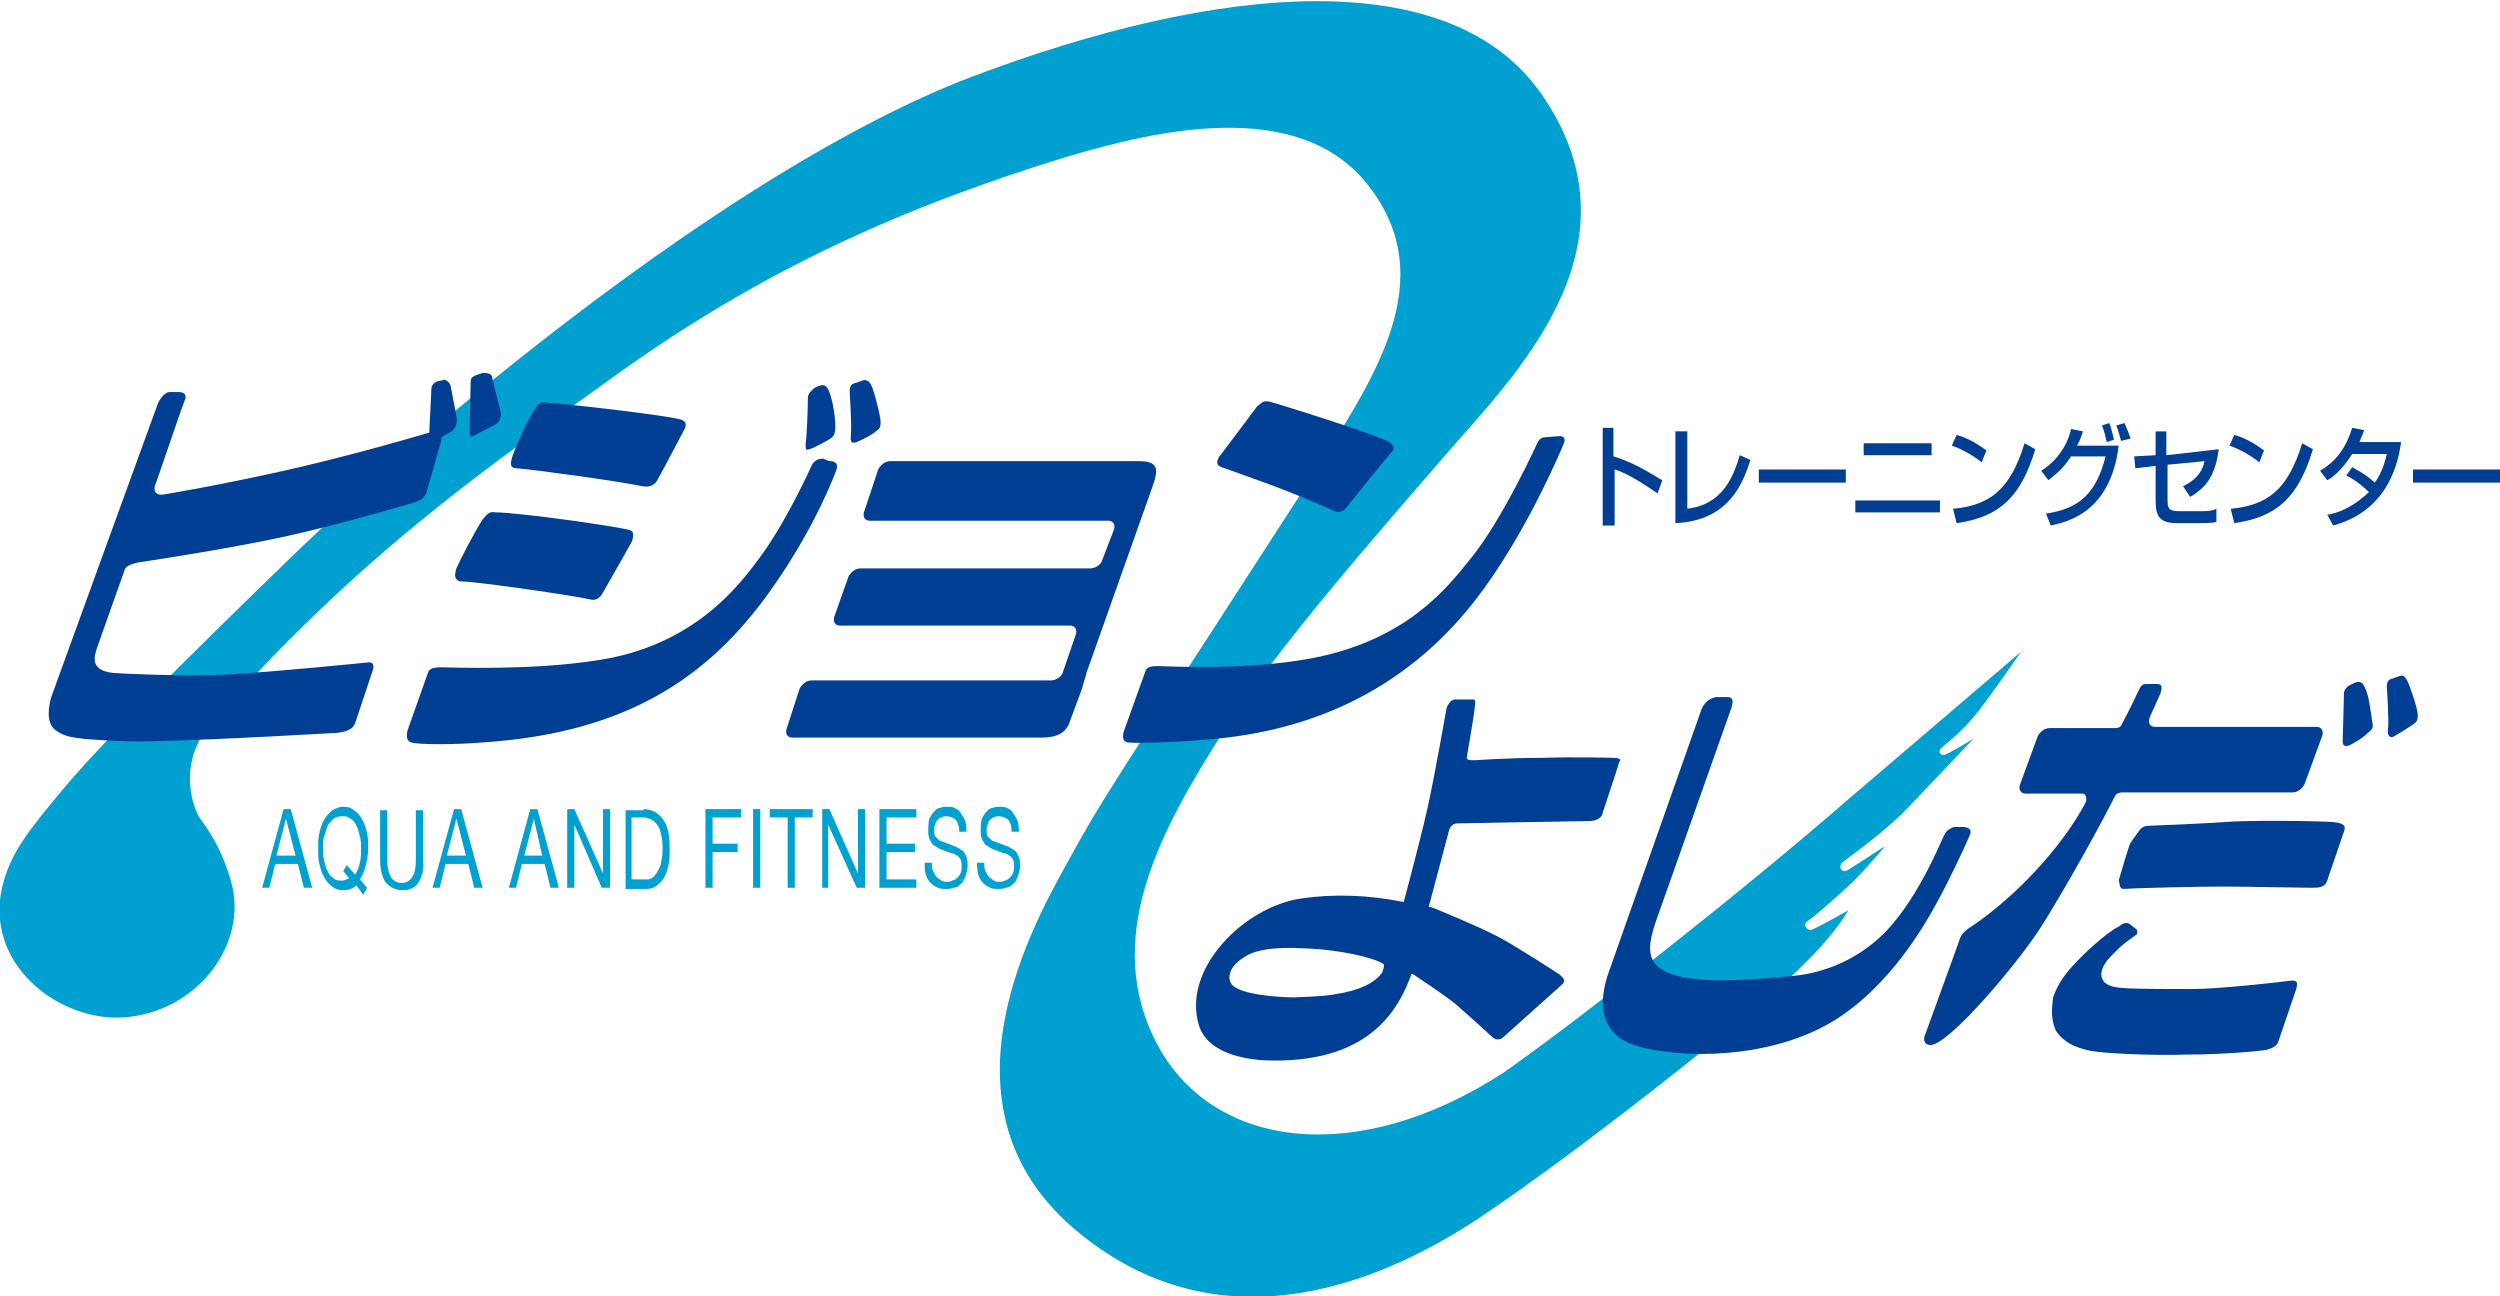
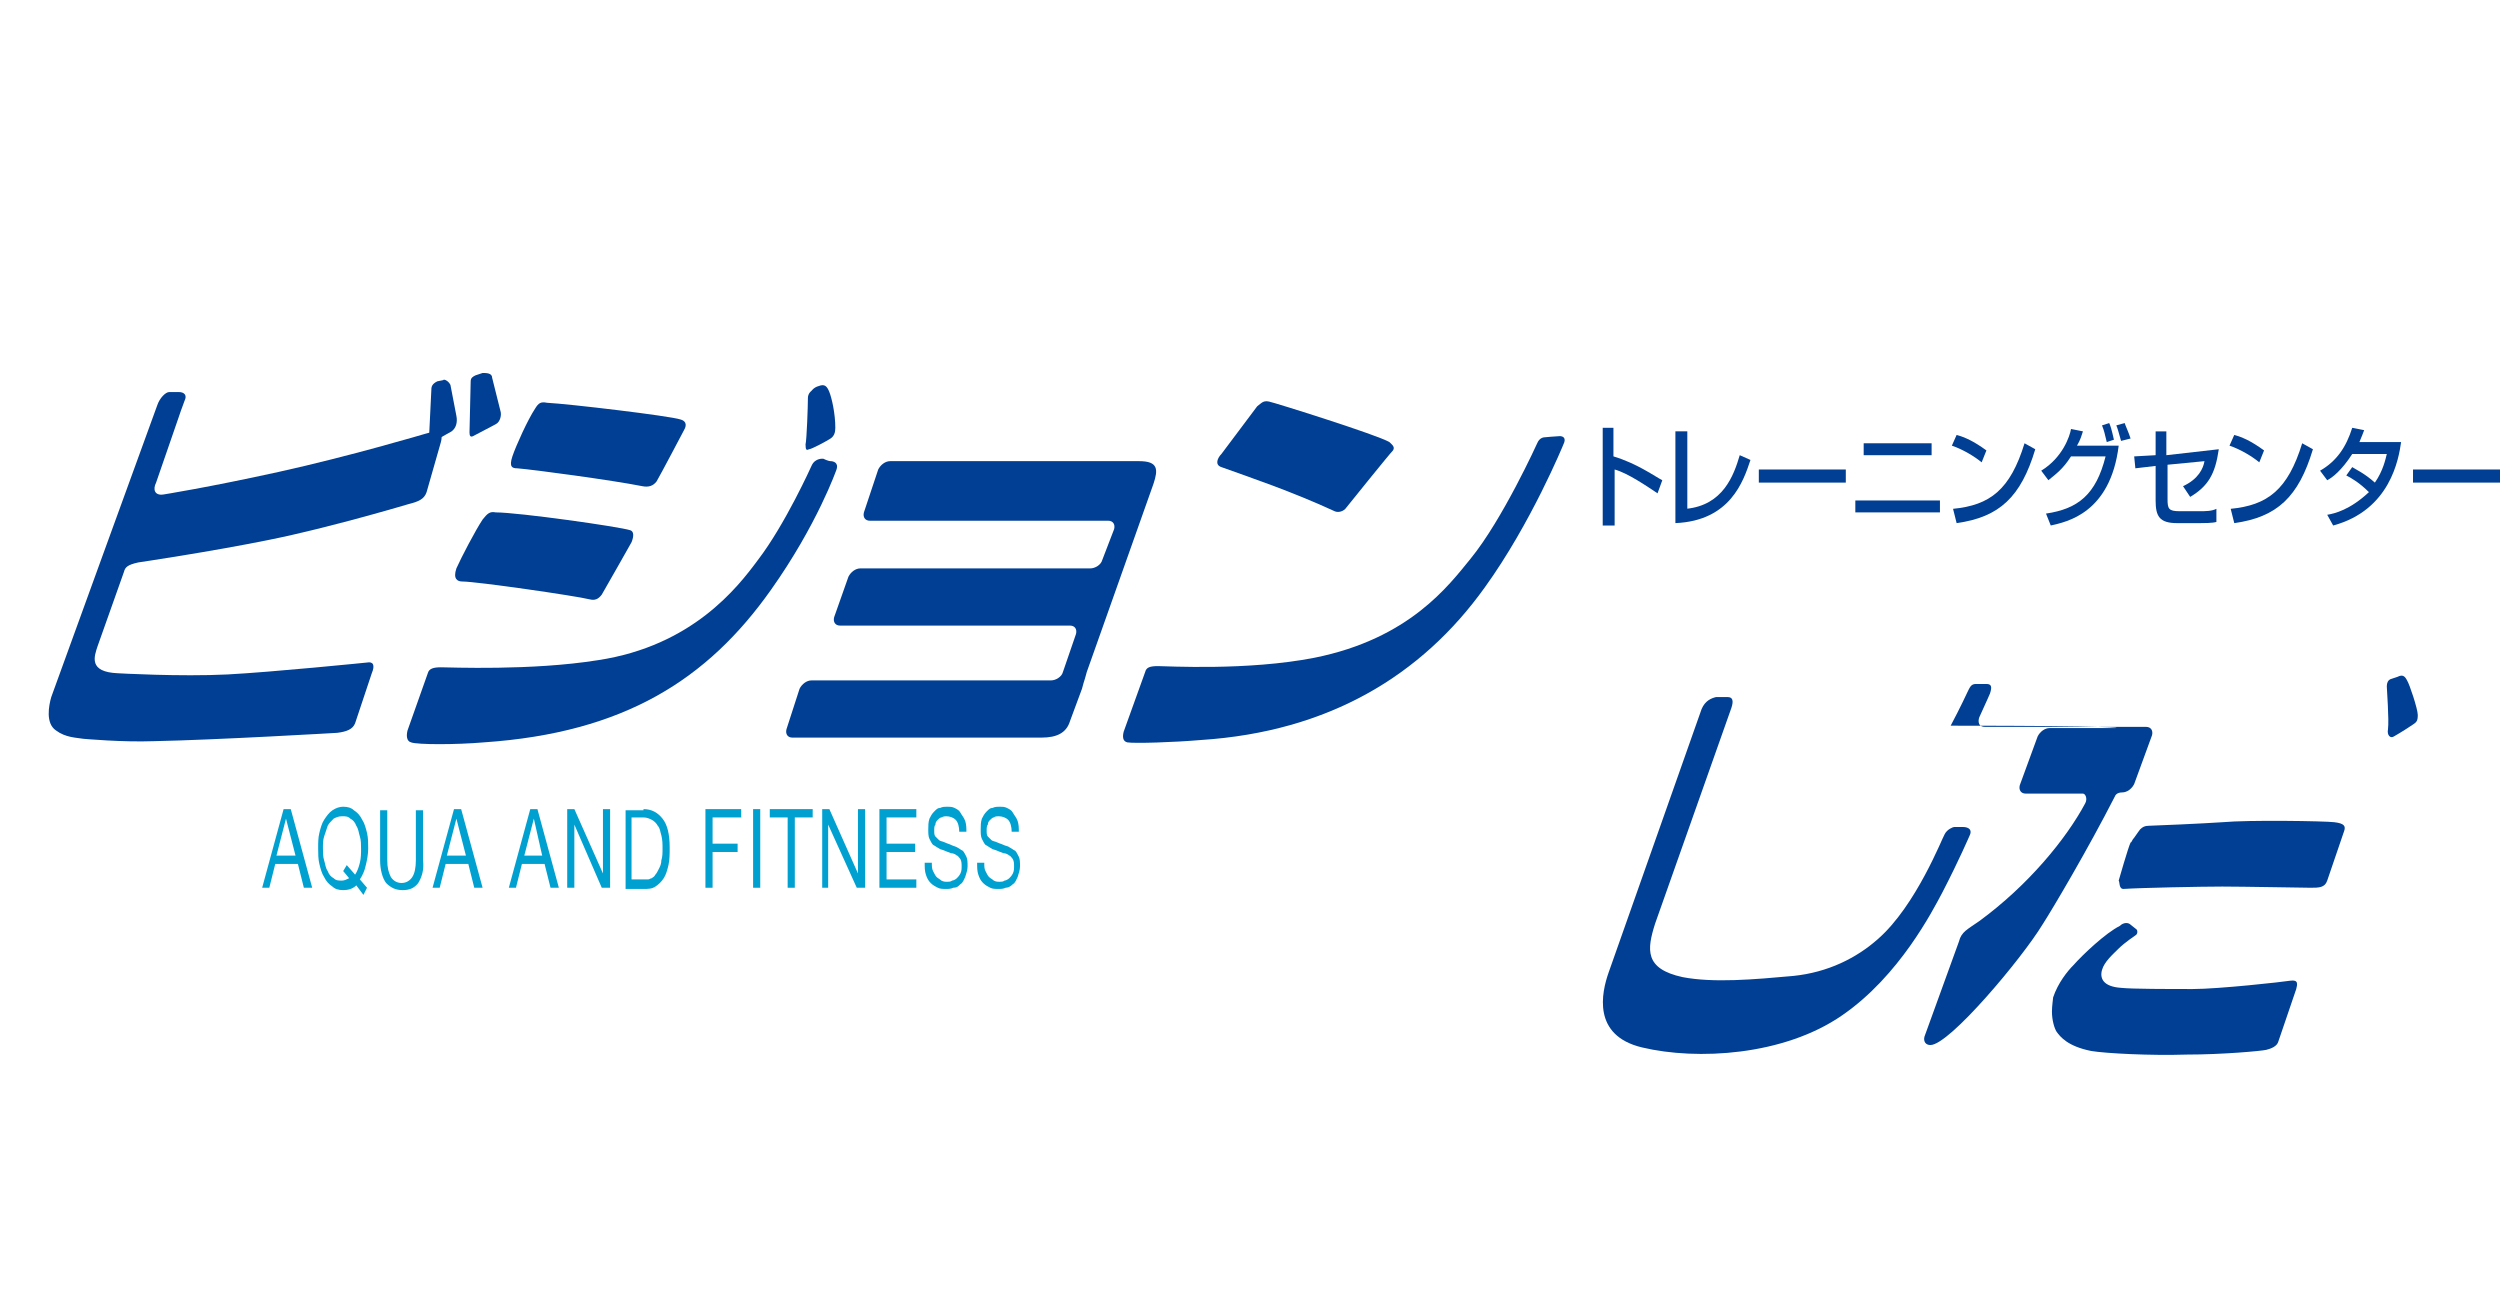
<svg xmlns="http://www.w3.org/2000/svg" version="1.1" id="レイヤー_1" x="0px" y="0px" viewBox="0 0 209.8 108.8" style="enable-background:new 0 0 209.8 108.8;" xml:space="preserve">
  <style type="text/css">
	.st0{fill:#00A0D1;}
	.st1{fill:#003F94;}
</style>
  <g>
-     <path class="st0" d="M155.1,76.4c0,0-1.4,2.9-7.8,8.2c-6.4,5.3-16.4,13.1-23.3,17.7c-9.1,6-22,10.5-33.4,1.2   c-13.1-10.6-3.4-26.8-0.7-31.7c2.6-4.7,2.4-4.3,20.2-31.8c5-8,11.1-16.5,4.6-24.6c-5.9-7.3-17.8-4.4-25-2.3   C76,17.3,63.9,22.6,51.1,31.9c-9.4,6.8-20.5,14.2-33.3,28.7c-3.1,3.5-1.5,7.4-1,8.1c0.5,0.7,1.9,2.5,2.7,5.7   c1.2,5.3-3.5,11.1-10,11c-5.4-0.2-11-5.1-9.2-11.4c0.7-2.5,2-4.2,5.1-7.9c3.1-3.7,9.8-10.4,19.3-19.6c9.5-9.2,35.9-32,56.7-40   c20.8-7.9,40.5-9.7,48.1,1.6c8.7,12.8-2.7,23.7-8.3,30.2c-5.6,6.5-14.1,16.1-18.8,23.5c-4.9,7.8-10.1,17-5.2,26   c4.7,8.6,16.7,10.2,29,2.2C132.6,85.5,146,75,155.2,67l14.4-12.3c0,0-3.1,4.5-4,5.5c-1,1.2-1.8,1.8-2.6,2.5   c-0.5,0.4-0.1,0.8,0.3,0.6c0.5-0.2,2.3-1.3,2.3-1.3s-3.2,3.4-5.5,5.8c-1.9,2-4.9,4.1-5.4,4.5c-0.5,0.3-0.2,1.1,0.4,0.7   c0.5-0.3,3.1-2,3.1-2s-1.3,1.6-2.8,3.1c-1.4,1.3-3,2.7-3.7,3.2c-0.5,0.3,0,0.9,0.4,0.7C152.8,77.7,155.1,76.4,155.1,76.4" />
    <path class="st1" d="M13.7,41.5c0,0,3.8-0.6,9.7-1.9c5.9-1.3,12.3-3.2,12.3-3.2c0.7-0.2,1.6-0.4,1.3,0.7l-1.2,4.2   c-0.2,0.6-0.7,0.8-1.5,1c0,0-6.7,2-11.7,3c-4.9,1-11,1.9-11,1.9c-0.9,0.2-1.1,0.4-1.2,0.8l-2.2,6.2c-0.3,0.9-0.8,2.2,1.7,2.3   c0,0,5.2,0.3,9.2,0.1c3.8-0.2,11.7-1,11.7-1c0.5-0.1,0.7,0.2,0.4,0.9l-1.4,4.2c-0.2,0.5-0.7,0.7-1.5,0.8c0,0-10.2,0.6-15.4,0.7   C10.3,62.3,7,62,7,62c-0.6-0.1-1.5-0.1-2.3-0.7c-0.9-0.6-0.6-2.1-0.4-2.8c0,0,8.6-23.7,8.9-24.5c0.2-0.6,0.7-1.1,1-1.1h0.8   c0.5,0,0.7,0.3,0.5,0.7C15.3,34.1,15,35,15,35l-1.9,5.5C12.8,41.1,13,41.6,13.7,41.5" />
    <path class="st1" d="M41.3,31.7l0.7,2.8c0.1,0.3,0,0.9-0.4,1.1l-1.9,1c-0.2,0.1-0.3,0-0.3-0.3l0.1-4.3c0-0.3,0.2-0.4,0.4-0.5   l0.6-0.2C40.8,31.3,41.3,31.3,41.3,31.7" />
    <path class="st1" d="M37.8,32.3l0.5,2.6c0.1,0.5,0,1-0.4,1.3l-1.6,0.9c-0.2,0.1-0.3,0-0.3-0.3l0.2-4.1c0-0.3,0.1-0.5,0.5-0.7   l0.5-0.1C37.2,31.8,37.6,31.9,37.8,32.3" />
    <path class="st1" d="M40.5,43.6c-0.6,0.9-1.8,3.2-2.2,4.1c-0.3,0.9,0.1,1.1,0.5,1.1c1.2,0,9.5,1.2,10.7,1.5c0.4,0.1,0.7,0,1-0.4   c0.3-0.5,2.5-4.4,2.5-4.4c0.2-0.5,0.2-0.9-0.1-1c-0.9-0.3-9.4-1.5-11.3-1.5C41.1,42.9,40.9,43.1,40.5,43.6" />
    <path class="st1" d="M44.9,34.3c-0.6,0.9-1.6,3.1-1.9,4c-0.3,0.9,0,1,0.4,1c1.3,0.1,8,1,10.5,1.5c0.5,0.1,0.9,0,1.2-0.4   c0.3-0.5,2.3-4.3,2.3-4.3c0.3-0.5,0.1-0.8-0.3-0.9c-0.9-0.3-9.3-1.3-11.2-1.4C45.4,33.7,45.2,33.8,44.9,34.3" />
    <path class="st1" d="M69.7,38.7c0.2,0,0.7,0.1,0.5,0.7c0,0-1.6,4.6-5.5,10.1c-5.3,7.5-12.3,12-24.1,12.8c-2.3,0.2-5.6,0.2-6.1,0   c-0.4-0.1-0.4-0.6-0.3-1l1.7-4.8c0.1-0.4,0.5-0.5,1.1-0.5c0.7,0,7.6,0.3,13.2-0.6c7.9-1.2,11.7-6.1,13.4-8.4c2.3-3,4.5-7.9,4.5-7.9   c0.3-0.7,1-0.6,1-0.6S69.5,38.7,69.7,38.7" />
    <path class="st1" d="M130.9,36.6c0.2,0,0.6,0.1,0.3,0.7c0,0-2.7,6.6-6.6,12c-5.3,7.4-13.1,12.1-23.8,12.8c-2.3,0.2-5.6,0.3-6.2,0.2   c-0.4-0.1-0.4-0.5-0.3-0.9l1.8-5c0.1-0.4,0.4-0.5,1.1-0.5c0.7,0,7.5,0.4,13.1-0.7c8-1.6,11.3-6.1,13.1-8.3c2.7-3.3,5.6-9.7,5.6-9.7   c0.2-0.5,0.6-0.5,0.6-0.5S130.7,36.6,130.9,36.6" />
-     <path class="st1" d="M71.9,37.1c0.7-0.3,1.4-0.7,1.6-0.9c0.3-0.2,0.4-0.3,0.4-0.8c0-0.5-0.6-2.8-0.8-3.1c-0.2-0.4-0.5-0.5-0.9-0.3   l-0.6,0.2c-0.2,0.1-0.3,0.3-0.3,0.6c0,0.2,0.2,2.9,0.1,3.7C71.4,36.9,71.3,37.3,71.9,37.1" />
    <path class="st1" d="M67.8,33.4c0,0.7-0.1,3.5-0.2,3.9c0,0.5,0.1,0.5,0.3,0.4c0.2,0,1.5-0.7,1.8-0.9c0.3-0.2,0.4-0.5,0.4-0.9   c0-1.2-0.3-2.5-0.5-3c-0.2-0.5-0.4-0.7-0.9-0.5c-0.4,0.1-0.6,0.4-0.6,0.4S67.8,33,67.8,33.4" />
    <path class="st1" d="M116.9,37.8c-0.3,0.3-3.6,4.4-4,4.9c-0.3,0.3-0.7,0.3-0.9,0.2c-3.7-1.7-7-2.8-9.5-3.7c-0.6-0.2-0.3-0.8,0-1.1   c0,0,2.7-3.6,3-4c0.4-0.3,0.5-0.5,1-0.4c0.5,0.1,9.1,2.8,10.1,3.4C116.8,37.3,117.1,37.5,116.9,37.8" />
-     <path class="st1" d="M135.5,63.6c0,0-3.2-0.1-6.2,0c-2.8,0-5.5,0.2-5.6,0.2c-0.3,0-0.7,0-0.6-0.3c0.4-2.3,0.7-4.1,0.7-4.6   c0-0.2-0.1-0.2-0.2-0.2l-1.5,0c-0.2,0-0.5,0.2-0.7,0.7c0,0-1,5.7-1.6,8.4c-0.3,1.4-1.2,4.9-2,7.9c-2.9-0.6-5.9-0.7-8.6-0.3   c-4.8,0.7-10,5.9-8.6,10.6c0.8,2.7,4.7,3,6.2,3c8.6,0.1,10.7-4.8,11.6-7.1c0-0.1,0-0.1,0.1-0.2c0.1,0.1,0.2,0.1,0.3,0.2   c0.6,0.4,2.7,1.8,3.4,2.4c0.7,0.6,2.8,2.5,3,2.7c0.2,0.2,0.6,0.4,1,0l4.8-4.3c0.5-0.4,0.2-0.6-0.1-0.9c-0.3-0.2-3.5-2.3-5.2-3.2   c-1.7-0.9-5.4-2.4-5.4-2.4c-0.1,0-0.2-0.1-0.4-0.1c0.8-3,1.6-6,1.7-6.4c0.1-0.4,0.4-0.6,0.7-0.6c0,0,10.6-0.2,11.1-0.2   c0.3,0,1-0.1,1.1-0.7c0,0,1.3-3.9,1.4-4.3C136.1,63.8,135.9,63.6,135.5,63.6 M116,81.6c-0.4,0.6-1.3,1.3-3.2,1.7   c-1.5,0.3-2,0.3-4.2,0.4c-1.1,0-4.8-0.2-5.3-1.2c-0.3-0.5-0.1-1.4,1-2.1c0.8-0.6,2.3-1,5.5-0.8c2.4,0.1,5.4,0.7,6.3,1.3   C116.2,81,116.1,81.3,116,81.6" />
    <path class="st1" d="M163,74.9c1.4-2.7,2.3-4.8,2.3-4.8c0.2-0.4,0-0.7-0.6-0.7H164c-0.1,0-0.6,0.2-0.8,0.6c-0.2,0.3-2.4,6-5.6,8.8   c-1.8,1.6-4.2,2.8-7.1,3.1c-3.3,0.3-6.7,0.6-9.3,0.1c-3.2-0.7-3-2.3-2.3-4.5l6.4-18.1c0.2-0.6,0.1-0.9-0.3-0.9H144   c-0.4,0.1-0.9,0.3-1.2,1l-7.8,22.1c-0.6,1.7-1.4,5.3,2.8,6.3c4.6,1.1,11.9,0.7,16.8-2.7C159.4,81.9,162.2,76.4,163,74.9" />
    <path class="st1" d="M89.8,60.5l1-2.7c0.1-0.4,0.2-0.7,0.2-0.7c0,0,0.1-0.3,0.2-0.7l5.6-15.8c0.4-1.2,0.4-1.9-1.2-1.9H74.7   c-0.4,0-0.8,0.3-1,0.7l-1.2,3.6c-0.1,0.4,0.1,0.7,0.5,0.7h20c0.4,0,0.6,0.3,0.5,0.7L92.5,47c-0.1,0.4-0.6,0.7-1,0.7H72.2   c-0.4,0-0.8,0.3-1,0.7l-1.2,3.4c-0.1,0.4,0.1,0.7,0.5,0.7h19.3c0.4,0,0.6,0.3,0.5,0.7l-1.1,3.2c-0.1,0.4-0.6,0.7-1,0.7H68.1   c-0.4,0-0.8,0.3-1,0.7L66,61.2c-0.1,0.4,0.1,0.7,0.5,0.7h20h0.9C88.7,61.9,89.5,61.5,89.8,60.5" />
-     <path class="st1" d="M177.5,61.1H172c-0.4,0-0.8,0.3-1,0.7l-1.5,4.1c-0.1,0.4,0.1,0.7,0.5,0.7h4.8c0.2,0,0.4,0.4,0.2,0.8   c-1.6,3-4.8,6.9-8.9,9.9c-1,0.7-1.5,0.9-1.7,1.7l-2.9,8c-0.1,0.4,0.1,0.7,0.5,0.7c1.6,0,7.7-7.3,9.4-10.1c0.9-1.4,3.8-6.3,6.1-10.8   c0,0,0.1-0.3,0.6-0.3h14.3c0.4,0,0.8-0.3,1-0.7l1.5-4.1c0.1-0.4-0.1-0.7-0.5-0.7h-13.5c-0.8,0-0.5-0.8-0.5-0.8c0.6-1.3,0.9-2,0.9-2   c0.2-0.6,0.1-0.8-0.3-0.8h-0.9c-0.4,0-0.5,0.3-0.7,0.7c0,0-0.6,1.3-1.4,2.8C178,60.9,177.9,61.1,177.5,61.1" />
+     <path class="st1" d="M177.5,61.1H172c-0.4,0-0.8,0.3-1,0.7l-1.5,4.1c-0.1,0.4,0.1,0.7,0.5,0.7h4.8c0.2,0,0.4,0.4,0.2,0.8   c-1.6,3-4.8,6.9-8.9,9.9c-1,0.7-1.5,0.9-1.7,1.7l-2.9,8c-0.1,0.4,0.1,0.7,0.5,0.7c1.6,0,7.7-7.3,9.4-10.1c0.9-1.4,3.8-6.3,6.1-10.8   c0,0,0.1-0.3,0.6-0.3c0.4,0,0.8-0.3,1-0.7l1.5-4.1c0.1-0.4-0.1-0.7-0.5-0.7h-13.5c-0.8,0-0.5-0.8-0.5-0.8c0.6-1.3,0.9-2,0.9-2   c0.2-0.6,0.1-0.8-0.3-0.8h-0.9c-0.4,0-0.5,0.3-0.7,0.7c0,0-0.6,1.3-1.4,2.8C178,60.9,177.9,61.1,177.5,61.1" />
    <path class="st1" d="M178.8,77.6l0.5,0.4c0.1,0.1,0.1,0.4-0.1,0.5c0,0-0.9,0.6-1.4,1.1c-0.5,0.5-1.2,1.1-1.4,1.8   c-0.2,0.7,0.1,1.4,1.6,1.5c0.9,0.1,4.1,0.1,6,0.1c2.2,0,7.6-0.6,8.2-0.7c0.7-0.1,0.6,0.3,0.5,0.7l-1.5,4.4c-0.1,0.4-0.6,0.6-1,0.7   c-0.4,0.1-3.7,0.4-6.7,0.4c-3,0.1-6.8-0.1-8-0.3c-2-0.4-2.6-1.2-2.9-1.6c-0.2-0.3-0.4-1-0.4-1.7c0-0.5,0.1-1.1,0.1-1.2   c0.4-1.2,1.2-2.2,1.7-2.7c0.8-0.9,2.7-2.7,3.9-3.3C178.2,77.4,178.6,77.4,178.8,77.6" />
    <path class="st1" d="M178.2,74.6c1.5-0.1,6.6-0.2,8.3-0.2c1.7,0,6.9,0.1,7.4,0.1c0.7,0,1.2,0,1.4-0.6l1.4-4.1   c0.2-0.5,0-0.7-0.8-0.8c-0.8-0.1-7.2-0.2-9.4,0c-1.4,0.1-5.9,0.3-6.2,0.3c-0.3,0-0.5,0.1-0.7,0.3c0,0-0.3,0.4-0.5,0.7   c-0.2,0.2-0.2,0.4-0.3,0.4c-0.2,0.4-1,3.2-1,3.2C177.9,74,177.8,74.6,178.2,74.6" />
    <path class="st1" d="M200.9,61.8c0.7-0.4,1.3-0.8,1.6-1c0.3-0.2,0.4-0.3,0.4-0.8c0-0.5-0.7-2.6-0.9-2.9c-0.2-0.4-0.4-0.5-0.8-0.3   l-0.6,0.2c-0.2,0.1-0.3,0.3-0.3,0.6c0,0.2,0.2,2.8,0.1,3.6C200.3,61.7,200.6,62,200.9,61.8" />
-     <path class="st1" d="M196.7,58.3c0,0.7-0.1,3.4-0.1,3.8c0,0.5,0.1,0.5,0.4,0.5c0.2,0,1.5-0.8,1.7-1.1c0.3-0.2,0.5-0.4,0.4-0.8   c-0.2-1.3-0.3-2.3-0.6-2.9c-0.2-0.5-0.4-0.7-0.9-0.5l-0.6,0.3C196.9,57.8,196.7,57.8,196.7,58.3" />
    <path class="st1" d="M135.4,35.9v2.4c2,0.6,3.5,1.7,4.1,2l-0.4,1.1c-0.9-0.6-2.5-1.7-3.6-2v4.7h-1v-8.2H135.4z" />
    <path class="st1" d="M141.5,42.7c3.1-0.3,4-2.8,4.5-4.5l0.9,0.4c-0.6,1.8-1.7,5.1-6.3,5.3v-7.7h1V42.7z" />
    <rect x="147.6" y="39.4" class="st1" width="7.3" height="1.1" />
    <path class="st1" d="M162.8,43h-7.1v-1h7.1V43z M162.1,38.2h-5.7v-1h5.7V38.2z" />
    <path class="st1" d="M166.3,38.8c-0.6-0.5-1.6-1.1-2.5-1.4l0.4-0.9c0.7,0.2,1.4,0.5,2.5,1.3L166.3,38.8z M163.9,42.7   c3.1-0.3,4.8-1.6,6-5.5l0.9,0.5c-1.2,4-3,5.7-6.6,6.2L163.9,42.7z" />
    <path class="st1" d="M171.3,39.5c1.8-1.1,2.4-2.9,2.5-3.5l1,0.2c-0.1,0.3-0.2,0.7-0.5,1.2h3.5c-0.7,5.7-4.4,6.4-5.7,6.7l-0.4-1   c2.7-0.4,4.2-1.6,5-4.8h-2.9c-0.7,1.1-1.3,1.5-1.9,2L171.3,39.5z M176.8,37.1c-0.2-0.8-0.2-0.9-0.4-1.4l0.6-0.2   c0.1,0.2,0.2,0.5,0.4,1.4L176.8,37.1z M178,37c-0.2-0.7-0.3-1.1-0.4-1.3l0.7-0.2c0.1,0.3,0.3,0.7,0.5,1.3L178,37z" />
    <path class="st1" d="M186.2,37.7c-0.3,2.1-0.9,3.1-2.4,4l-0.6-0.9c1.3-0.6,1.7-1.5,1.8-2.1l-3.1,0.3v2.9c0,0.8,0.1,1,1,1h1.7   c0.5,0,1,0,1.4-0.2v1.1c-0.3,0.1-1.1,0.1-1.4,0.1h-1.9c-1.5,0-1.8-0.6-1.8-1.9v-2.9l-1.7,0.2l-0.1-1l1.8-0.1v-2h0.9v2L186.2,37.7z" />
    <path class="st1" d="M189.6,38.8c-0.6-0.5-1.6-1.1-2.5-1.4l0.4-0.9c0.7,0.2,1.4,0.5,2.5,1.3L189.6,38.8z M187.2,42.7   c3.1-0.3,4.8-1.6,6-5.5l0.9,0.5c-1.2,4-3,5.7-6.6,6.2L187.2,42.7z" />
    <path class="st1" d="M197.4,39.2c0.3,0.2,1,0.5,1.9,1.3c0.7-1,0.9-2,1-2.4h-2.9c-0.9,1.4-1.7,2-2.1,2.2l-0.6-0.8   c1.4-0.8,2.2-2,2.7-3.6l1,0.2c-0.1,0.3-0.2,0.5-0.4,1h3.5c-0.2,1.4-0.9,5.7-5.7,7l-0.5-0.9c0.6-0.1,1.9-0.4,3.5-1.9   c-0.8-0.8-1.5-1.2-1.9-1.4L197.4,39.2z" />
    <rect x="202.5" y="39.4" class="st1" width="7.3" height="1.1" />
    <path class="st0" d="M24.4,67.9l1.8,6.6h-0.7l-0.5-2h-1.9l-0.5,2H22l1.8-6.6H24.4z M24.8,71.8l-0.8-3.1h0l-0.8,3.1H24.8z" />
    <path class="st0" d="M29.9,74.3c-0.3,0.3-0.7,0.4-1.1,0.4c-0.4,0-0.7-0.1-0.9-0.3c-0.3-0.2-0.5-0.4-0.7-0.8   c-0.2-0.3-0.3-0.7-0.4-1.1c-0.1-0.4-0.1-0.9-0.1-1.3c0-0.5,0-0.9,0.1-1.3c0.1-0.4,0.2-0.8,0.4-1.1c0.2-0.3,0.4-0.6,0.7-0.8   c0.3-0.2,0.6-0.3,0.9-0.3c0.4,0,0.7,0.1,0.9,0.3c0.3,0.2,0.5,0.4,0.7,0.8c0.2,0.3,0.3,0.7,0.4,1.1c0.1,0.4,0.1,0.9,0.1,1.3   c0,0.5-0.1,1-0.2,1.4c-0.1,0.5-0.3,0.9-0.5,1.2l0.6,0.7l-0.3,0.6L29.9,74.3z M29.8,73.4c0.2-0.3,0.3-0.6,0.4-1   c0.1-0.4,0.1-0.8,0.1-1.2c0-0.3,0-0.7-0.1-1c-0.1-0.3-0.1-0.6-0.3-0.9c-0.1-0.3-0.3-0.5-0.5-0.6c-0.2-0.2-0.4-0.2-0.7-0.2   c-0.3,0-0.5,0.1-0.7,0.2c-0.2,0.2-0.4,0.4-0.5,0.6c-0.1,0.3-0.2,0.6-0.3,0.9c-0.1,0.3-0.1,0.6-0.1,1c0,0.3,0,0.7,0.1,1   c0.1,0.3,0.1,0.6,0.3,0.9c0.1,0.3,0.3,0.5,0.5,0.6c0.2,0.2,0.4,0.2,0.7,0.2c0.2,0,0.4-0.1,0.6-0.2l-0.5-0.6l0.3-0.5L29.8,73.4z" />
    <path class="st0" d="M35.1,74.1c-0.3,0.4-0.7,0.6-1.3,0.6c-0.6,0-1-0.2-1.4-0.6c-0.3-0.4-0.5-1.1-0.5-1.9v-4.2h0.6v4.2   c0,0.6,0.1,1,0.3,1.4c0.2,0.3,0.5,0.5,0.9,0.5c0.4,0,0.7-0.2,0.9-0.5c0.2-0.3,0.3-0.8,0.3-1.4v-4.2h0.6v4.2   C35.6,73,35.4,73.6,35.1,74.1" />
    <path class="st0" d="M38.7,67.9l1.8,6.6h-0.7l-0.5-2h-1.9l-0.5,2h-0.6l1.8-6.6H38.7z M39.1,71.8l-0.8-3.1h0l-0.8,3.1H39.1z" />
    <path class="st0" d="M45.1,67.9l1.8,6.6h-0.7l-0.5-2h-1.9l-0.5,2h-0.6l1.8-6.6H45.1z M45.5,71.8l-0.7-3.1h0L44,71.8H45.5z" />
    <polygon class="st0" points="48.2,67.9 50.6,73.3 50.6,73.3 50.6,67.9 51.2,67.9 51.2,74.5 50.5,74.5 48.2,69.2 48.2,69.2    48.2,74.5 47.6,74.5 47.6,67.9  " />
    <path class="st0" d="M54,67.9c0.7,0,1.2,0.3,1.6,0.8c0.4,0.5,0.6,1.3,0.6,2.4c0,0.6,0,1-0.1,1.5c-0.1,0.4-0.2,0.8-0.4,1.1   c-0.2,0.3-0.4,0.5-0.7,0.7c-0.3,0.2-0.6,0.2-1,0.2h-1.5v-6.6H54z M54.1,73.8c0.1,0,0.2,0,0.3,0c0.1,0,0.2-0.1,0.3-0.1   c0.1-0.1,0.2-0.1,0.3-0.3c0.1-0.1,0.2-0.3,0.3-0.5c0.1-0.2,0.2-0.4,0.2-0.7c0.1-0.3,0.1-0.6,0.1-1c0-0.4,0-0.7-0.1-1.1   c-0.1-0.3-0.1-0.6-0.3-0.8c-0.1-0.2-0.3-0.4-0.5-0.5c-0.2-0.1-0.4-0.2-0.7-0.2h-1v5.2H54.1z" />
    <polygon class="st0" points="62.2,67.9 62.2,68.6 59.8,68.6 59.8,70.8 61.9,70.8 61.9,71.5 59.8,71.5 59.8,74.5 59.2,74.5    59.2,67.9  " />
    <rect x="63.2" y="67.9" class="st0" width="0.6" height="6.6" />
    <polygon class="st0" points="64.6,68.6 64.6,67.9 68.2,67.9 68.2,68.6 66.7,68.6 66.7,74.5 66.1,74.5 66.1,68.6  " />
    <polygon class="st0" points="69.6,67.9 72,73.3 72,73.3 72,67.9 72.6,67.9 72.6,74.5 71.9,74.5 69.5,69.2 69.5,69.2 69.5,74.5    69,74.5 69,67.9  " />
    <polygon class="st0" points="76.9,67.9 76.9,68.6 74.4,68.6 74.4,70.8 76.8,70.8 76.8,71.5 74.4,71.5 74.4,73.8 76.9,73.8    76.9,74.5 73.8,74.5 73.8,67.9  " />
    <path class="st0" d="M80.2,68.8c-0.2-0.2-0.5-0.3-0.8-0.3c-0.1,0-0.2,0-0.4,0.1c-0.1,0-0.2,0.1-0.3,0.2c-0.1,0.1-0.2,0.2-0.2,0.4   c-0.1,0.1-0.1,0.3-0.1,0.5c0,0.2,0,0.4,0.1,0.5c0.1,0.1,0.2,0.2,0.3,0.3c0.1,0.1,0.3,0.1,0.5,0.2c0.2,0.1,0.3,0.1,0.5,0.2   c0.2,0.1,0.3,0.1,0.5,0.2c0.2,0.1,0.3,0.2,0.5,0.3c0.1,0.1,0.2,0.3,0.3,0.5c0.1,0.2,0.1,0.5,0.1,0.8c0,0.3-0.1,0.6-0.2,0.9   c-0.1,0.2-0.2,0.5-0.4,0.6c-0.2,0.2-0.3,0.3-0.6,0.3c-0.2,0.1-0.4,0.1-0.6,0.1c-0.3,0-0.5,0-0.7-0.1c-0.2-0.1-0.4-0.2-0.6-0.4   c-0.2-0.2-0.3-0.4-0.4-0.7c-0.1-0.3-0.1-0.6-0.1-1h0.6c0,0.3,0,0.5,0.1,0.7c0.1,0.2,0.2,0.4,0.3,0.5c0.1,0.1,0.3,0.2,0.4,0.3   c0.2,0.1,0.3,0.1,0.5,0.1c0.1,0,0.3,0,0.4-0.1c0.1,0,0.3-0.1,0.4-0.2c0.1-0.1,0.2-0.2,0.3-0.4c0.1-0.2,0.1-0.4,0.1-0.6   c0-0.2,0-0.4-0.1-0.6c-0.1-0.1-0.2-0.3-0.3-0.3c-0.1-0.1-0.3-0.2-0.5-0.2c-0.2-0.1-0.3-0.1-0.5-0.2c-0.2-0.1-0.4-0.1-0.5-0.2   c-0.2-0.1-0.3-0.2-0.5-0.3c-0.1-0.1-0.2-0.3-0.3-0.5c-0.1-0.2-0.1-0.5-0.1-0.8c0-0.3,0-0.6,0.1-0.9c0.1-0.2,0.2-0.4,0.4-0.6   c0.2-0.2,0.3-0.3,0.5-0.3c0.2-0.1,0.4-0.1,0.6-0.1c0.2,0,0.4,0,0.6,0.1c0.2,0.1,0.4,0.2,0.5,0.4c0.1,0.2,0.3,0.4,0.4,0.7   c0.1,0.3,0.1,0.6,0.1,0.9h-0.6C80.5,69.4,80.4,69,80.2,68.8" />
    <path class="st0" d="M84.6,68.8c-0.2-0.2-0.5-0.3-0.8-0.3c-0.1,0-0.3,0-0.4,0.1c-0.1,0-0.2,0.1-0.3,0.2c-0.1,0.1-0.2,0.2-0.2,0.4   c-0.1,0.1-0.1,0.3-0.1,0.5c0,0.2,0,0.4,0.1,0.5c0.1,0.1,0.2,0.2,0.3,0.3c0.1,0.1,0.3,0.1,0.5,0.2c0.2,0.1,0.3,0.1,0.5,0.2   c0.2,0.1,0.4,0.1,0.5,0.2c0.2,0.1,0.3,0.2,0.5,0.3c0.1,0.1,0.2,0.3,0.3,0.5c0.1,0.2,0.1,0.5,0.1,0.8c0,0.3-0.1,0.6-0.2,0.9   c-0.1,0.2-0.2,0.5-0.4,0.6c-0.2,0.2-0.4,0.3-0.6,0.3c-0.2,0.1-0.4,0.1-0.6,0.1c-0.3,0-0.5,0-0.7-0.1c-0.2-0.1-0.4-0.2-0.6-0.4   c-0.2-0.2-0.3-0.4-0.4-0.7c-0.1-0.3-0.1-0.6-0.1-1h0.6c0,0.3,0,0.5,0.1,0.7c0.1,0.2,0.2,0.4,0.3,0.5c0.1,0.1,0.3,0.2,0.4,0.3   c0.2,0.1,0.3,0.1,0.5,0.1c0.1,0,0.3,0,0.4-0.1c0.1,0,0.3-0.1,0.4-0.2c0.1-0.1,0.2-0.2,0.3-0.4c0.1-0.2,0.1-0.4,0.1-0.6   c0-0.2,0-0.4-0.1-0.6c-0.1-0.1-0.2-0.3-0.3-0.3c-0.1-0.1-0.3-0.2-0.5-0.2c-0.2-0.1-0.3-0.1-0.5-0.2c-0.2-0.1-0.4-0.1-0.5-0.2   c-0.2-0.1-0.3-0.2-0.5-0.3c-0.1-0.1-0.2-0.3-0.3-0.5c-0.1-0.2-0.1-0.5-0.1-0.8c0-0.3,0-0.6,0.1-0.9c0.1-0.2,0.2-0.4,0.4-0.6   c0.2-0.2,0.3-0.3,0.5-0.3c0.2-0.1,0.4-0.1,0.6-0.1c0.2,0,0.4,0,0.6,0.1c0.2,0.1,0.4,0.2,0.5,0.4c0.1,0.2,0.3,0.4,0.4,0.7   c0.1,0.3,0.1,0.6,0.1,0.9h-0.6C84.9,69.4,84.8,69,84.6,68.8" />
  </g>
</svg>